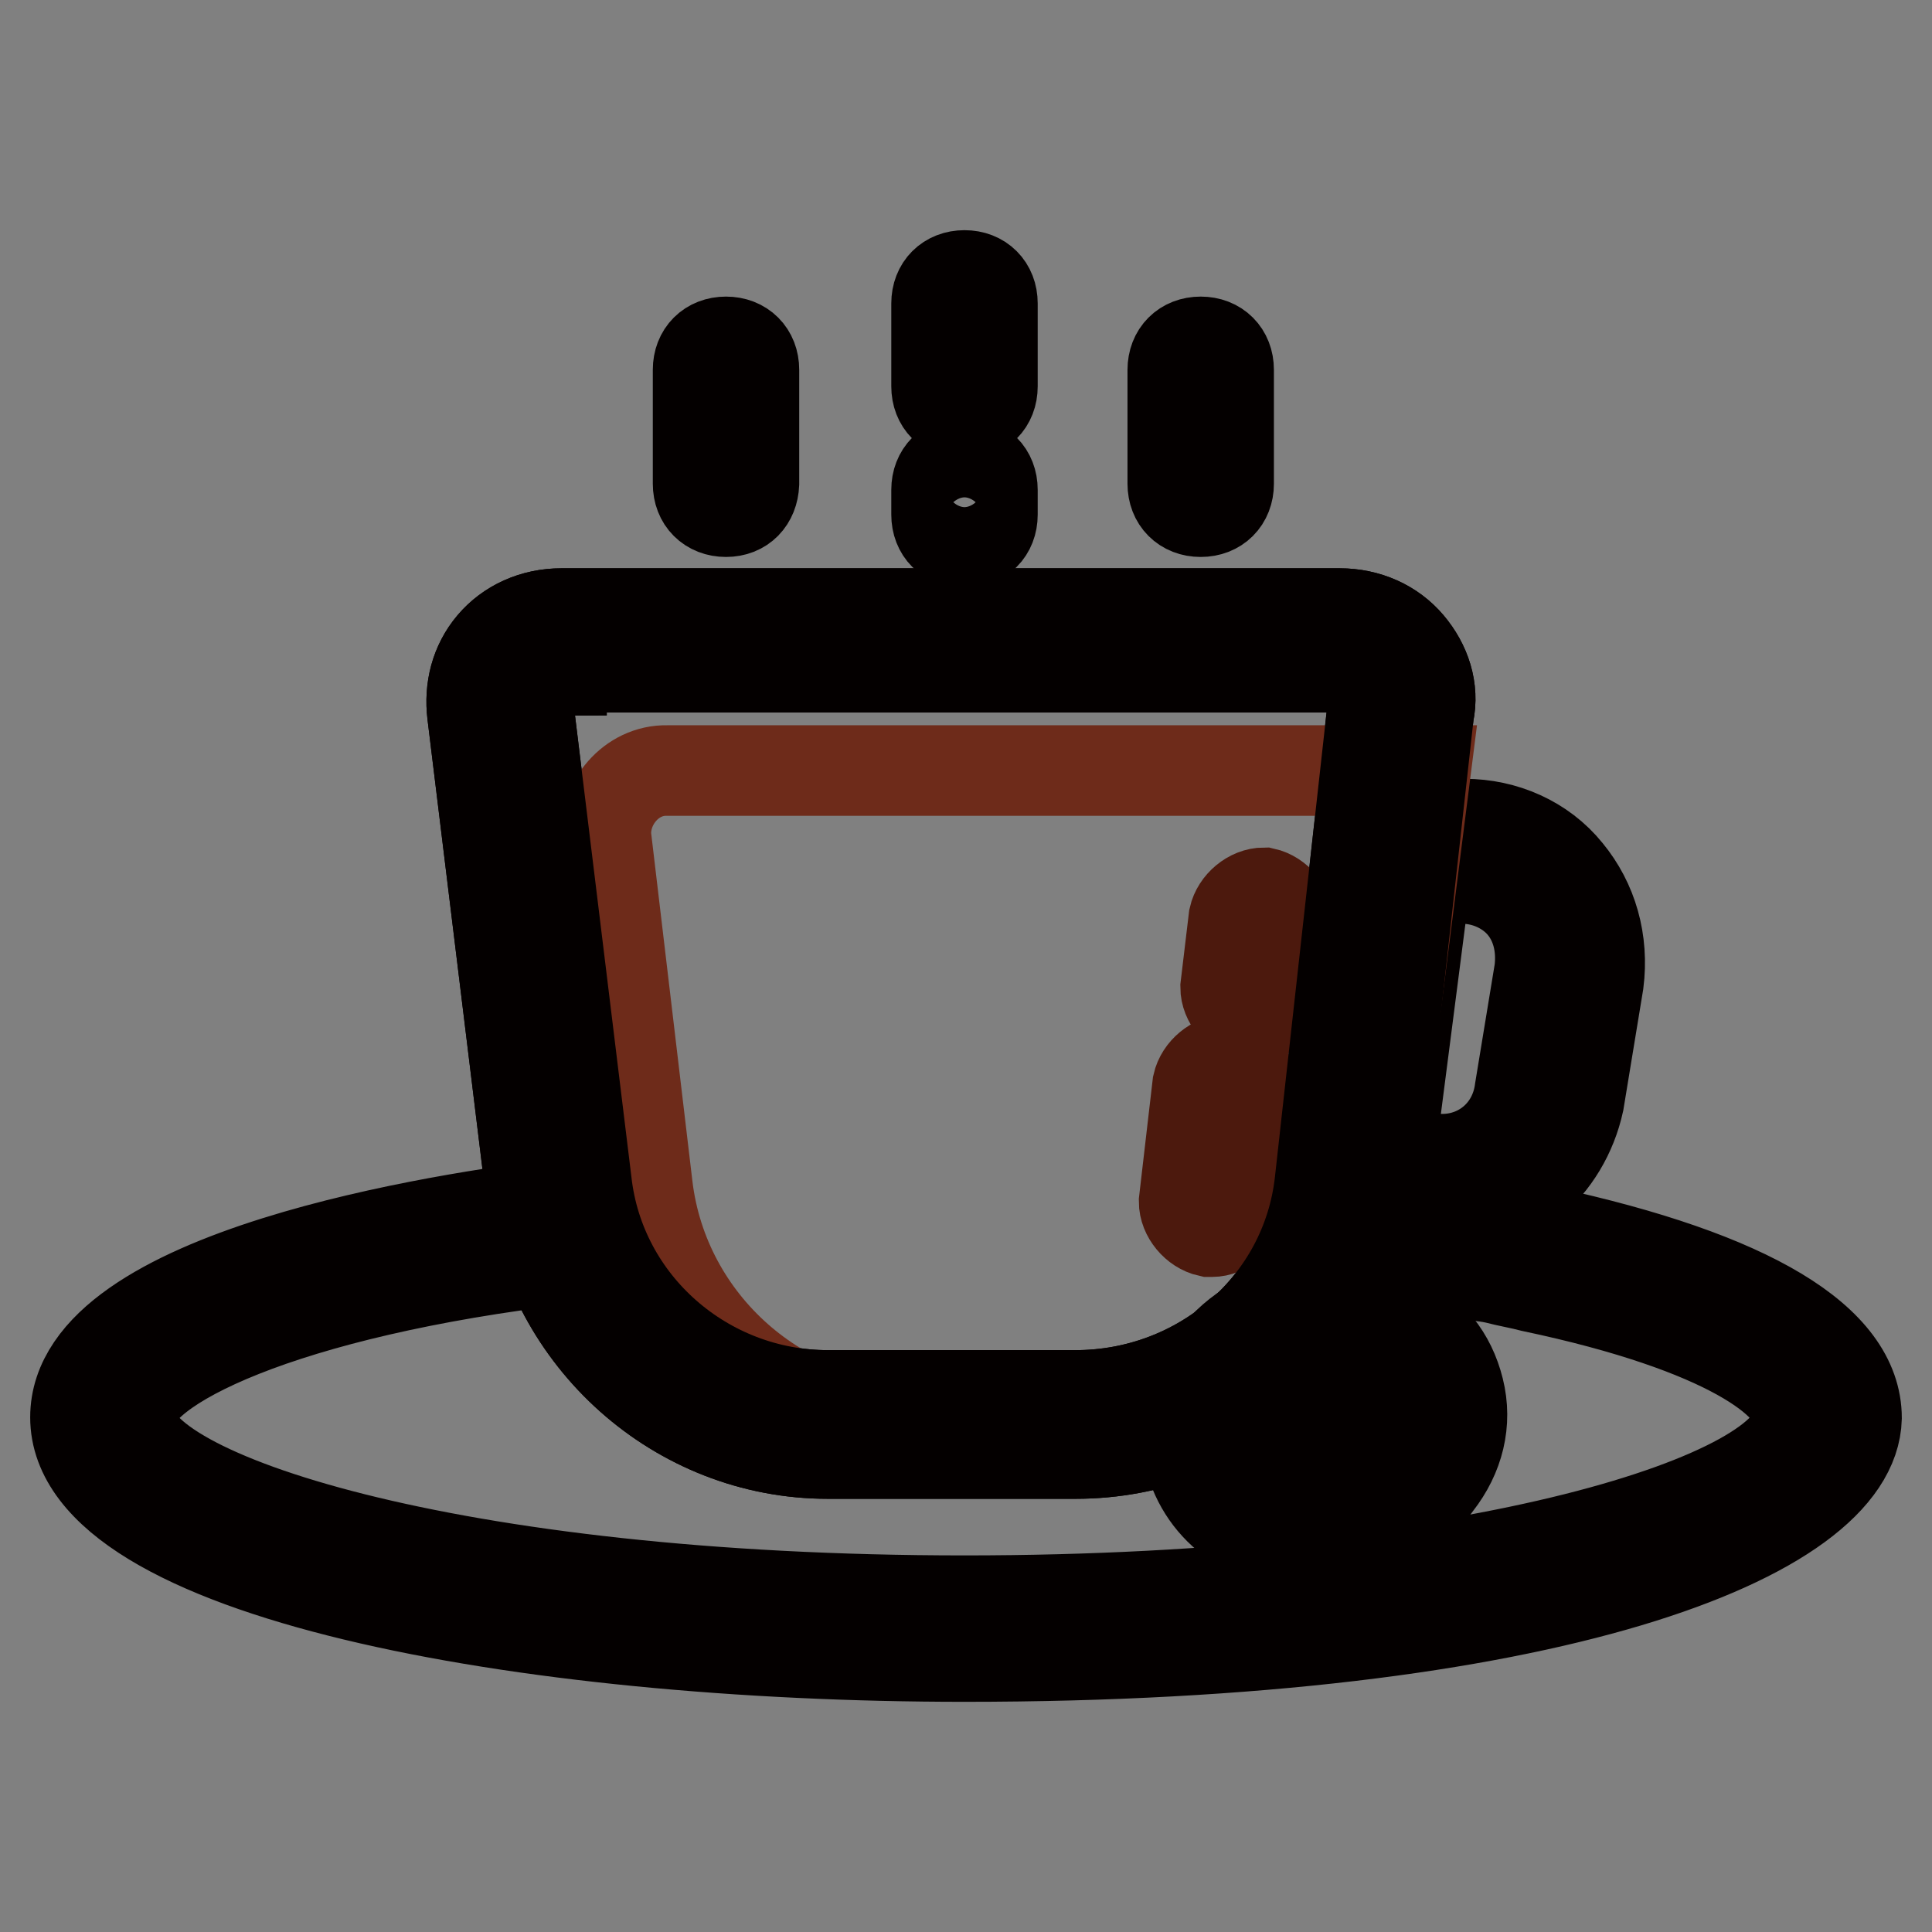
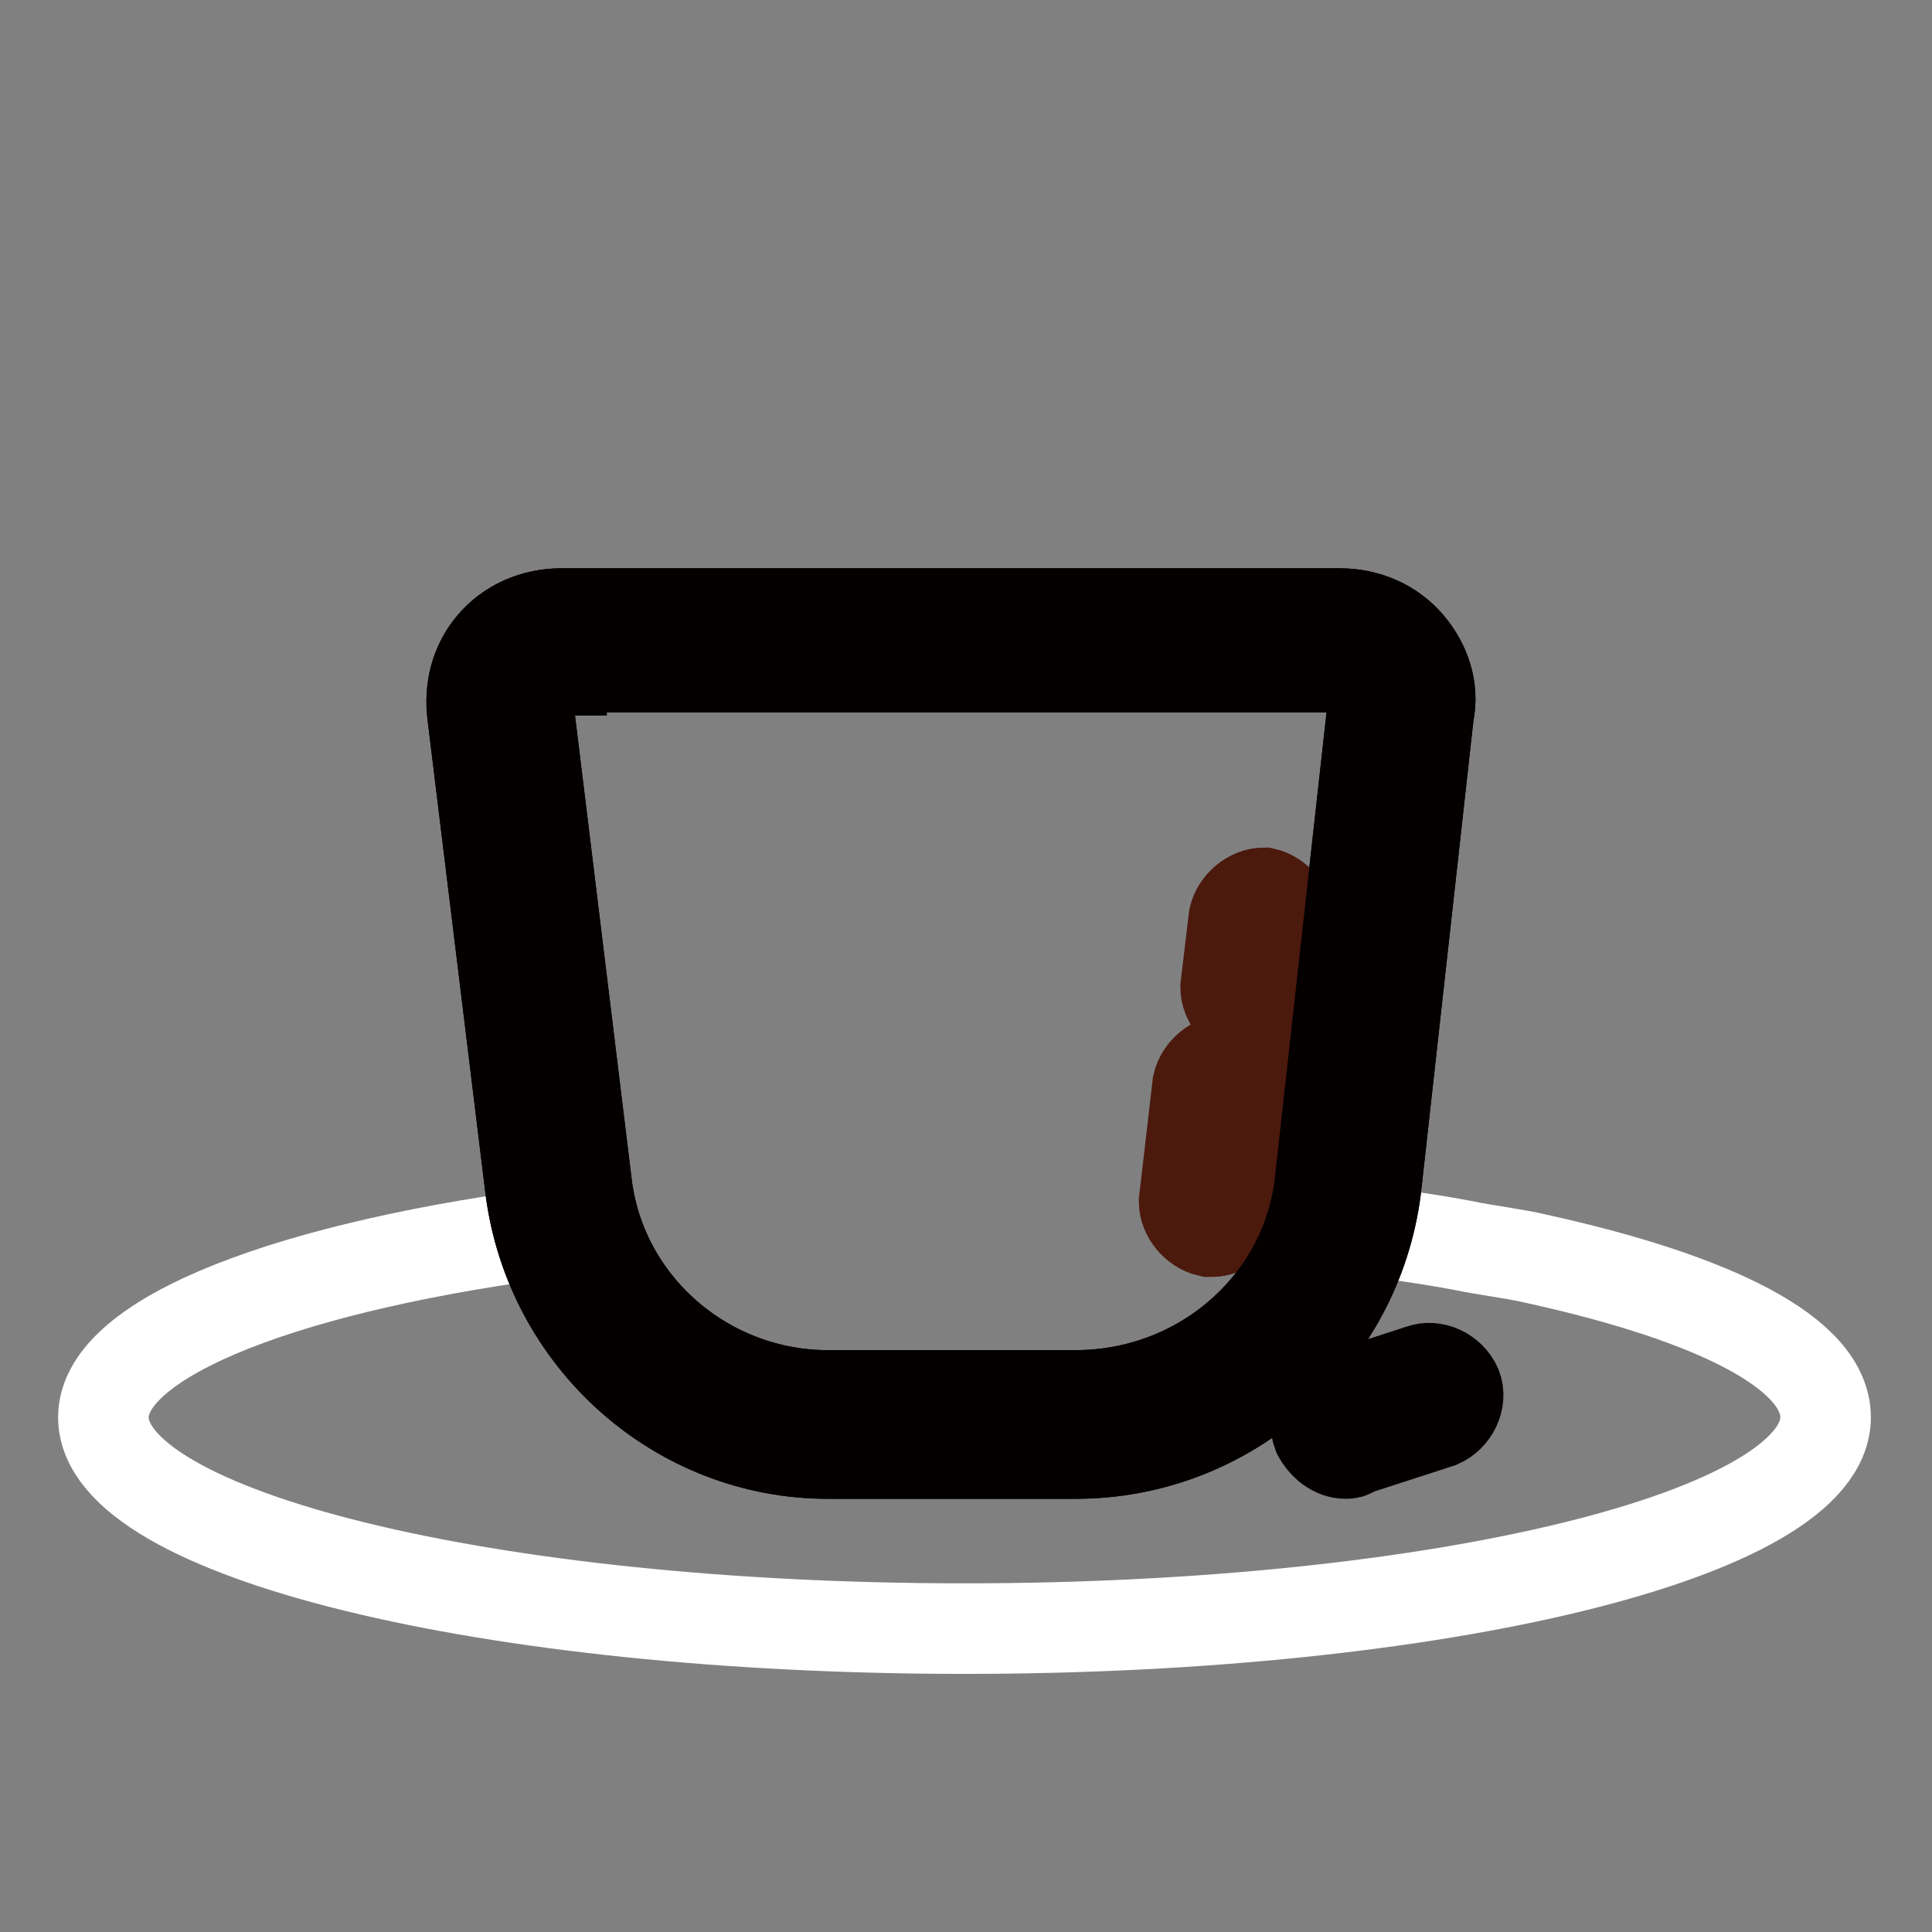
<svg xmlns="http://www.w3.org/2000/svg" version="1.1" x="0px" y="0px" viewBox="0 0 256 256" enable-background="new 0 0 256 256" xml:space="preserve">
  <rect x="0" y="0" width="256" height="256" fill="#808080" stroke="none" />
  <g>
    <path stroke-width="12" fill-opacity="0" stroke="#ffffff" d="M174.9,162.4c6.6,0.7,12.9,1.5,18.8,2.6c3.3,0.7,7,1.1,9.9,1.8c23.6,5.2,38.3,12.5,38.3,21 c0,15.5-51.2,28-114.1,28c-63,0-114.1-12.5-114.1-28c0-10.7,25-20.2,61.1-24.7" />
-     <path stroke-width="12" fill-opacity="0" stroke="#040000" d="M127.8,219.5c-58.5,0-117.8-11-117.8-31.7c0-19.1,49.3-26.5,64.4-28.3c2.2-0.4,3.7,1.1,4,3.3 c0.4,1.8-1.1,3.7-3.3,4c-37.6,4.4-57.8,14.4-57.8,21c0,10.3,42,24.3,110.5,24.3c68.5,0,110.5-14,110.5-24.3 c0-4.4-9.2-11.8-35.3-17.3c-1.5-0.4-3.3-0.7-4.8-1.1c-1.8-0.4-3.3-0.4-5.2-0.7c-5.9-1.1-11.8-1.8-18.4-2.6c-1.8-0.4-3.3-2.2-3.3-4 c0.4-1.8,1.8-3.3,4.1-3.3c6.6,0.7,12.9,1.5,19.1,2.6c1.5,0.4,3.3,0.7,4.8,0.7l5.5,1.1c27.2,5.9,41.2,14.4,41.2,24.7 C245.6,203.7,205.1,219.5,127.8,219.5z" />
-     <path stroke-width="12" fill-opacity="0" stroke="#040000" d="M191.1,161h-11c-1.1,0-2.2-0.4-2.6-1.1c-0.7-0.7-1.1-1.8-0.7-2.9l5.5-44.5c0.4-1.8,1.8-3.3,3.7-3.3h8.1 c5.2,0,10.3,2.2,13.6,6.3c3.3,4,4.8,9.2,4.1,14.7l-2.6,15.8C207.3,154.7,200,161,191.1,161L191.1,161z M184.1,153.6h7 c5.2,0,9.6-3.7,10.3-9.2l2.6-15.8c0.4-3.3-0.4-6.3-2.2-8.5c-1.8-2.2-4.8-3.7-8.1-3.7h-4.8L184.1,153.6z M127.8,54.9 c-2.2,0-3.7-1.5-3.7-3.7v-11c0-2.2,1.5-3.7,3.7-3.7c2.2,0,3.7,1.5,3.7,3.7v11C131.5,53.4,130,54.9,127.8,54.9z M127.8,71.9 c-2.2,0-3.7-1.5-3.7-3.7v-3.3c0-2.2,1.5-3.7,3.7-3.7c2.2,0,3.7,1.5,3.7,3.7v3.3C131.5,70.4,130,71.9,127.8,71.9z M96.2,67.8 c-2.2,0-3.7-1.5-3.7-3.7V49c0-2.2,1.5-3.7,3.7-3.7s3.7,1.5,3.7,3.7v15.1C99.8,66.3,98.4,67.8,96.2,67.8z M159.1,67.8 c-2.2,0-3.7-1.5-3.7-3.7V49c0-2.2,1.5-3.7,3.7-3.7s3.7,1.5,3.7,3.7v15.1C162.8,66.3,161.3,67.8,159.1,67.8z" />
    <path stroke-width="12" fill-opacity="0" stroke="#ffffff" d="M142.5,188.9h-32.8c-18.4,0-33.5-13.6-35.7-31.7l-7.7-63c-0.7-4.8,3.3-9.2,8.1-9.2h103.1 c5.2,0,8.8,4.4,8.1,9.2l-7,63C176.4,175.3,161,188.9,142.5,188.9z" />
    <path stroke-width="12" fill-opacity="0" stroke="#040000" d="M142.5,192.6h-32.8c-19.9,0-36.8-15.1-39.4-35l-7.7-63c-0.4-3.3,0.4-6.6,2.6-9.2c2.2-2.6,5.5-4.1,9.2-4.1 h103.1c3.7,0,7,1.5,9.2,4.1c2.2,2.6,3.3,5.9,2.6,9.2l-7,63C179.7,177.5,162.8,192.6,142.5,192.6z M74.4,88.8 c-1.1,0-2.6,0.7-3.3,1.5C70.7,91,70,92.1,70,93.6l7.7,63c1.8,16.2,15.8,28.3,32,28.3h32.8c16.6,0,30.6-12.1,32.4-28.3l7-63 c0.4-1.5,0-2.6-1.1-3.7c-0.7-1.1-2.2-1.5-3.3-1.5H74.4V88.8z" />
-     <path stroke-width="12" fill-opacity="0" stroke="#6e2b1a" d="M80.3,110.9l5.5,46.4c2.2,18,17.7,31.7,35.7,31.7h24.7c18.4,0,33.5-13.6,35.7-31.7l7-55.2H88.4 C83.6,102,80,106.5,80.3,110.9z" />
    <path stroke-width="12" fill-opacity="0" stroke="#4c190d" d="M166.1,134.8h-0.4c-1.8-0.4-3.3-2.2-3.3-4l1.1-9.2c0.4-1.8,2.2-3.3,4-3.3c1.8,0.4,3.3,2.2,3.3,4l-1.1,9.2 C169.4,133.3,167.9,134.8,166.1,134.8L166.1,134.8z M160.6,163.2h-0.4c-1.8-0.4-3.3-2.2-3.3-4l1.8-15.5c0.4-1.8,2.2-3.3,4-3.3 c1.8,0.4,3.3,2.2,3.3,4l-1.8,15.5C163.9,161.7,162.4,163.2,160.6,163.2z" />
    <path stroke-width="12" fill-opacity="0" stroke="#040000" d="M142.5,192.6h-32.8c-19.9,0-36.8-15.1-39.4-35l-7.7-63c-0.4-3.3,0.4-6.6,2.6-9.2c2.2-2.6,5.5-4.1,9.2-4.1 h103.1c3.7,0,7,1.5,9.2,4.1c2.2,2.6,3.3,5.9,2.6,9.2l-7,63C179.7,177.5,162.8,192.6,142.5,192.6z M74.4,88.8 c-1.1,0-2.6,0.7-3.3,1.5C70.7,91,70,92.1,70,93.6l7.7,63c1.8,16.2,15.8,28.3,32,28.3h32.8c16.6,0,30.6-12.1,32.4-28.3l7-63 c0.4-1.5,0-2.6-1.1-3.7c-0.7-1.1-2.2-1.5-3.3-1.5H74.4V88.8z" />
-     <path stroke-width="12" fill-opacity="0" stroke="#040000" d="M174.2,204.8c-8.1,0-14.7-4.4-16.6-11.8c-1.1-4.4,0-8.8,2.9-12.5c2.6-3.7,6.6-6.3,11.4-7.4 c4.8-1.1,9.6-0.7,13.3,1.1c4.4,2.2,7,5.5,8.1,9.9s0,8.8-2.9,12.5c-2.6,3.7-6.6,6.3-11.4,7.4C177.5,204.8,175.7,204.8,174.2,204.8z  M176.8,180.1c-1.1,0-2.2,0-3.3,0.4c-2.9,0.7-5.5,2.2-7.4,4.4c-1.5,1.8-2.2,4.1-1.5,6.3c1.1,4.4,7,7,12.9,5.5 c2.9-0.7,5.5-2.2,7.4-4.4c1.5-1.8,2.2-4,1.5-6.3c-0.4-2.2-1.8-3.7-4.4-4.8C180.1,180.8,178.6,180.1,176.8,180.1L176.8,180.1z" />
    <path stroke-width="12" fill-opacity="0" stroke="#040000" d="M178.3,192.6c-1.5,0-2.9-1.1-3.7-2.6c-0.7-1.8,0.4-4,2.2-4.8l11.4-3.7c1.8-0.7,4,0.4,4.8,2.2 c0.7,1.8-0.4,4-2.2,4.8l-11.4,3.7C179,192.6,178.6,192.6,178.3,192.6L178.3,192.6z" />
  </g>
</svg>